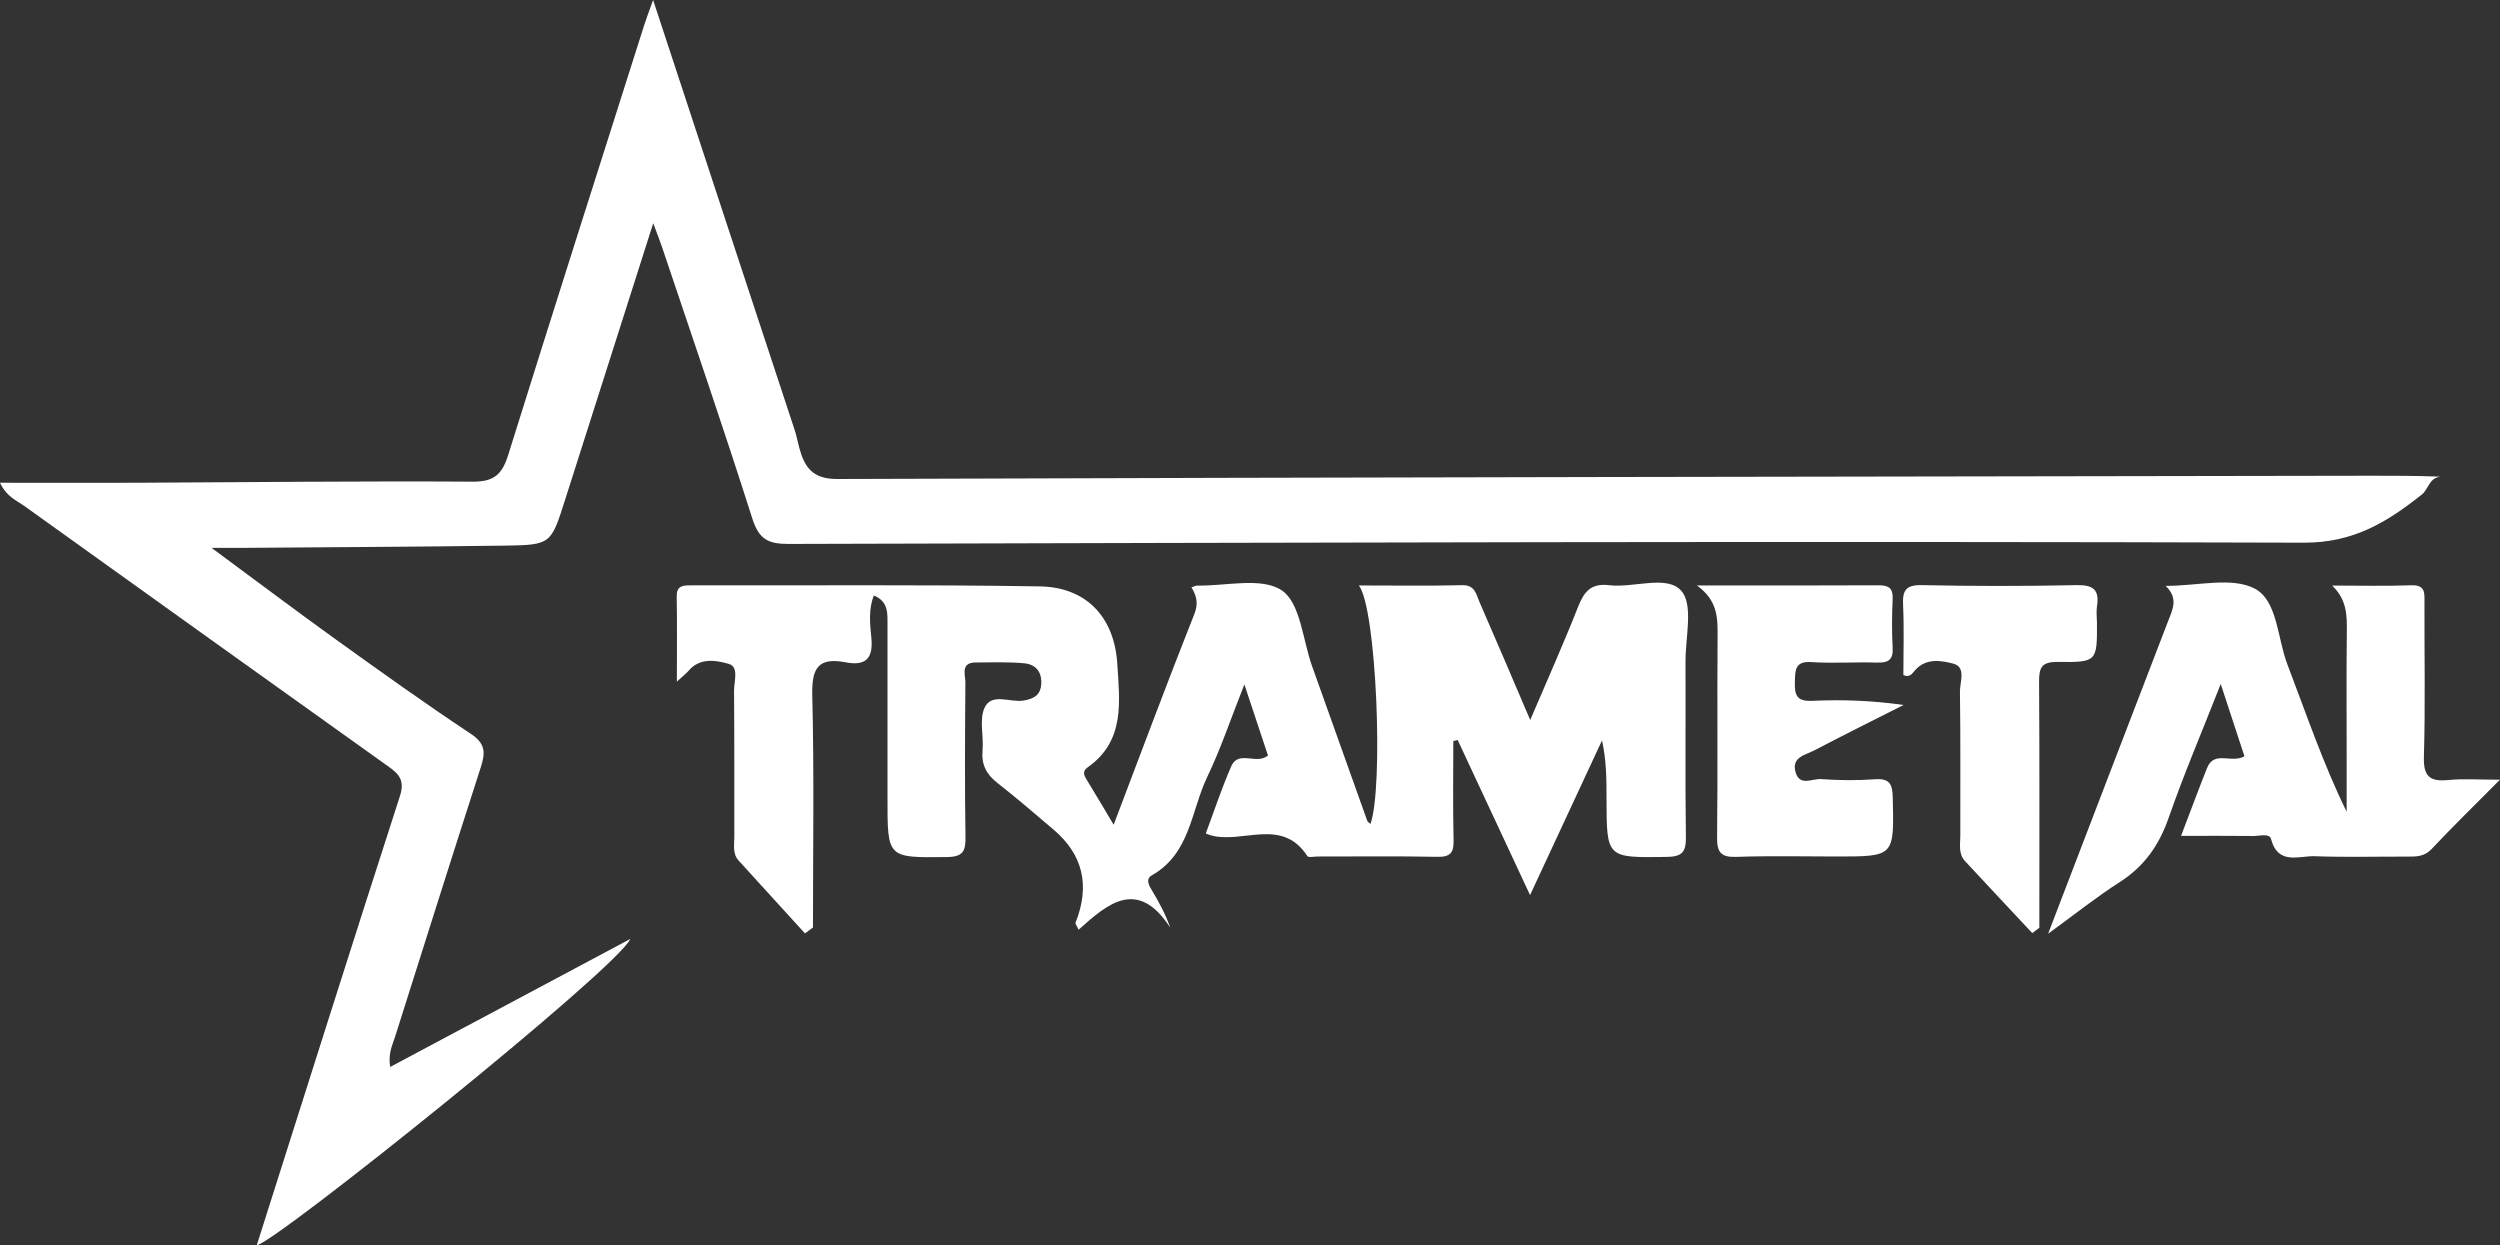
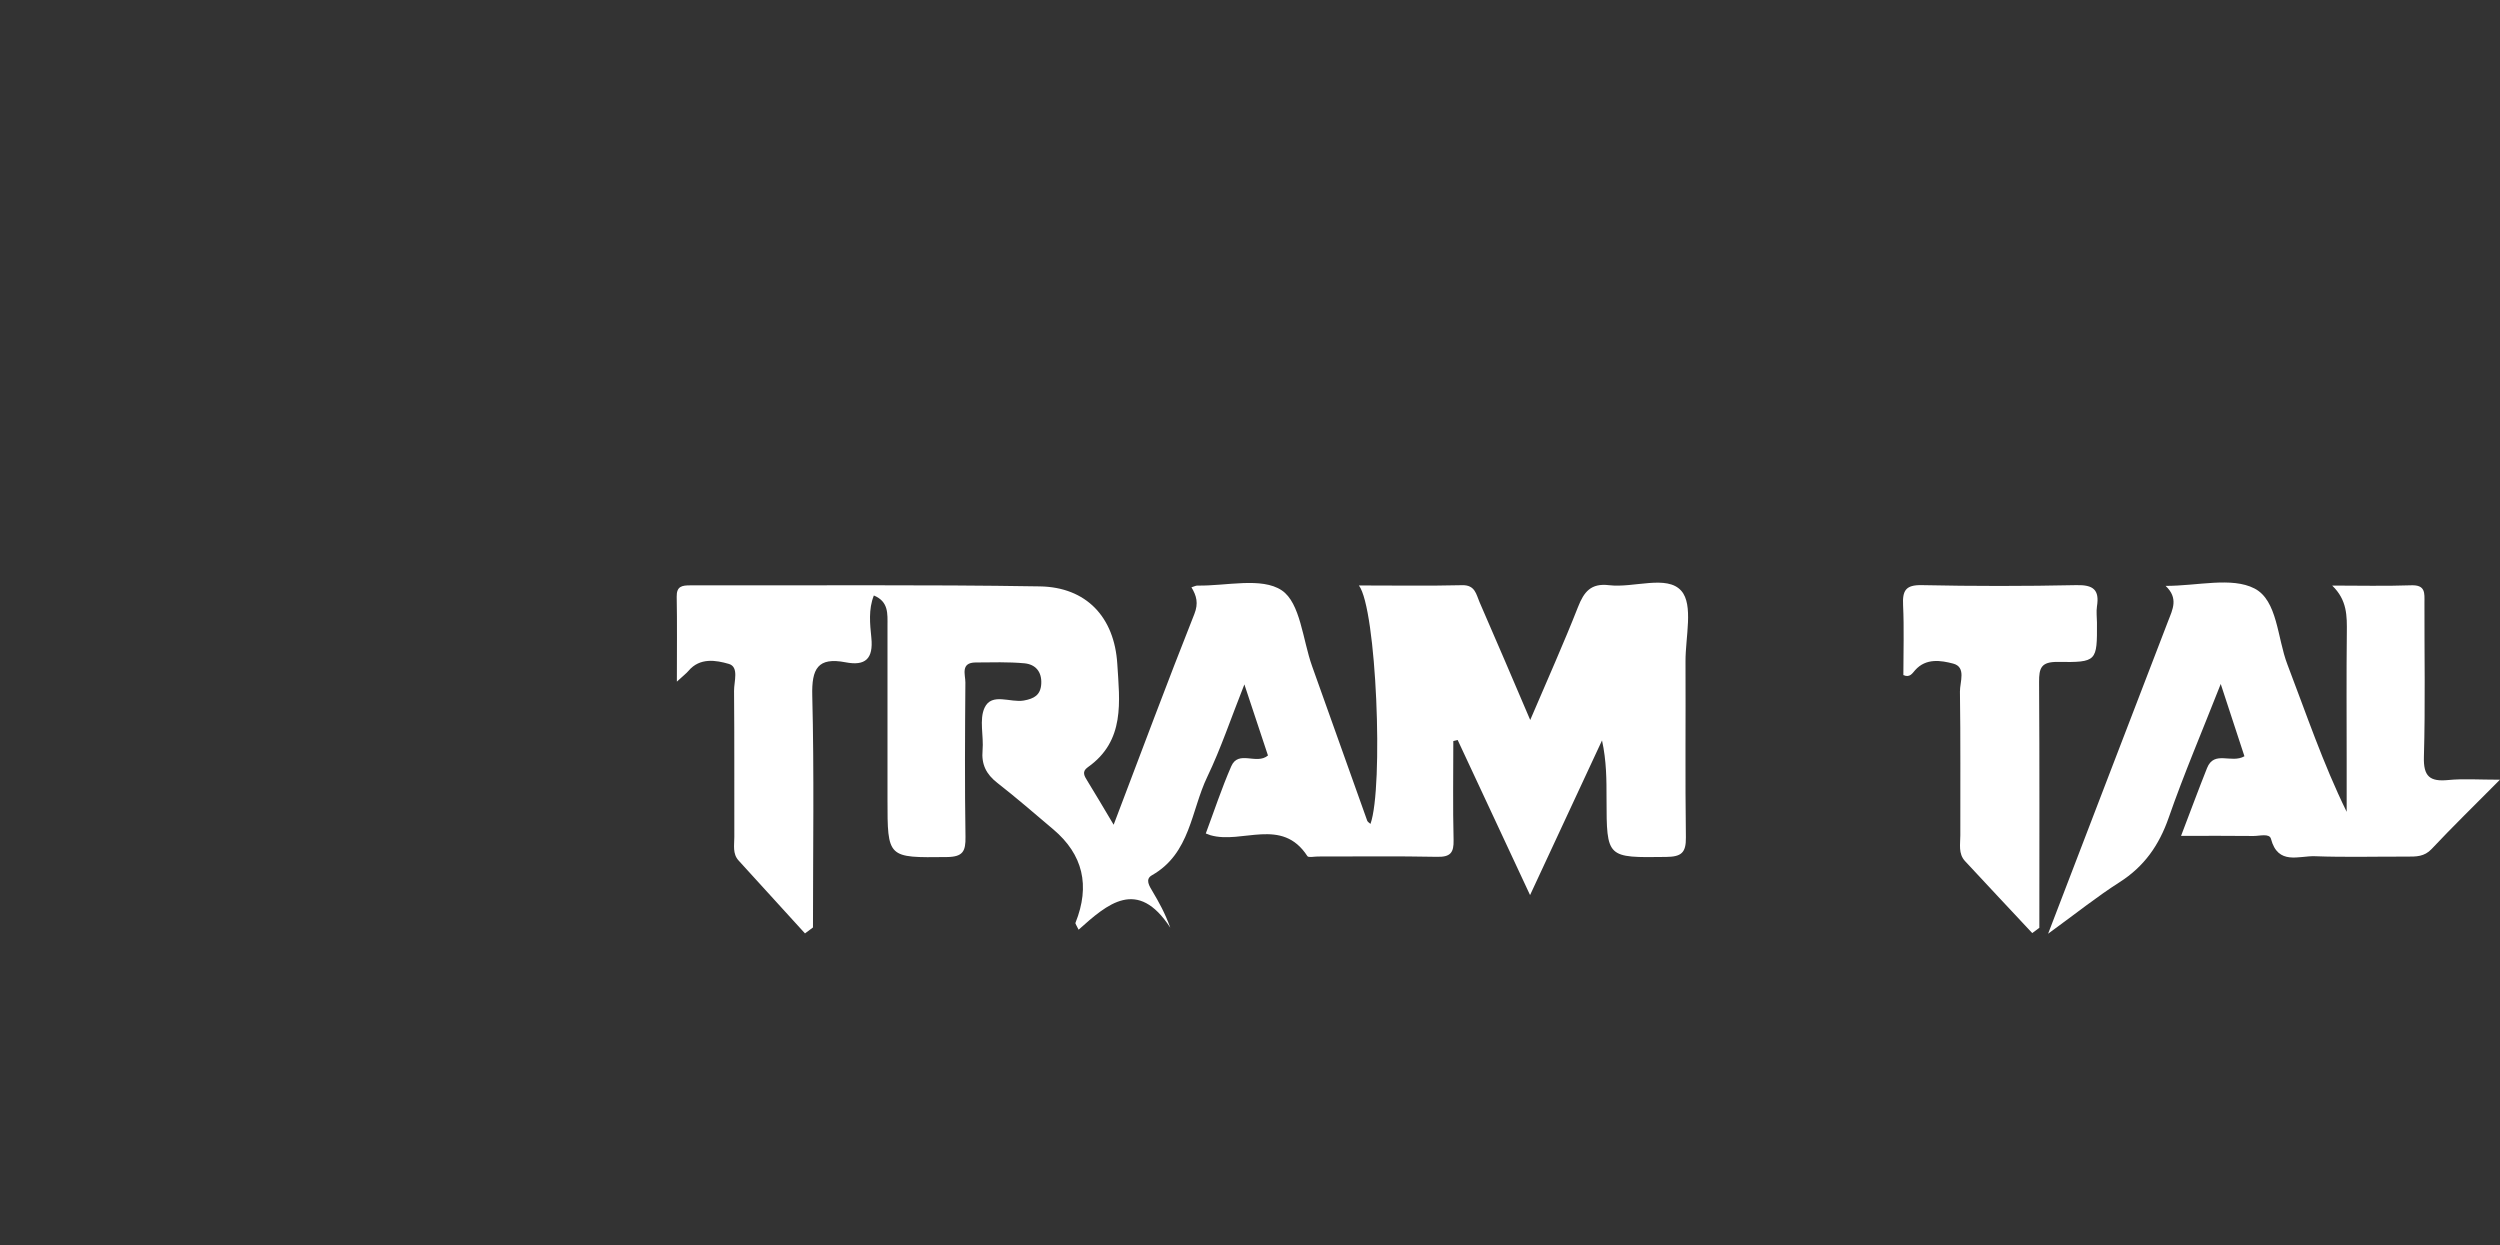
<svg xmlns="http://www.w3.org/2000/svg" width="261" height="130" viewBox="0 0 261 130" fill="none">
  <rect x="0" y="0" width="261" height="130" fill="#333333" stroke="none" />
  <g clip-path="url(#clip0_18_514)">
-     <path d="M68.185 0C73.264 15.438 78.104 30.183 82.973 44.922C83.177 45.547 83.285 46.184 83.455 46.792C83.983 48.718 84.789 50.014 87.382 50.008C140.785 49.82 194.194 49.758 247.597 49.667C249.94 49.667 252.29 49.667 254.781 49.764C253.589 49.894 253.544 51.07 252.829 51.639C249.22 54.497 245.724 56.673 240.526 56.656C187.782 56.485 135.037 56.645 82.292 56.787C80.17 56.787 79.228 56.275 78.547 54.15C75.534 44.661 72.288 35.246 69.121 25.808C68.883 25.103 68.605 24.416 68.197 23.308C65.047 33.189 62.017 42.667 59.004 52.15C57.523 56.815 57.534 56.895 52.699 56.963C43.643 57.088 34.586 57.122 25.53 57.196C24.633 57.201 23.731 57.196 22.085 57.196C26.818 60.69 30.904 63.77 35.052 66.753C39.716 70.105 44.386 73.452 49.17 76.623C50.719 77.651 50.673 78.617 50.191 80.112C47.167 89.481 44.216 98.868 41.242 108.249C40.964 109.124 40.505 109.971 40.732 111.391C49.193 106.88 57.494 102.453 65.802 98.027C64.463 101.107 28.6 129.864 26.806 130C31.777 114.357 36.714 98.698 41.764 83.072C42.372 81.185 41.339 80.589 40.17 79.754C27.607 70.787 15.06 61.809 2.519 52.809C1.719 52.235 0.698 51.877 0 50.4C4.937 50.4 9.601 50.417 14.26 50.4C25.961 50.349 37.656 50.212 49.357 50.286C51.604 50.303 52.433 49.491 53.057 47.496C57.738 32.501 62.516 17.541 67.272 2.568C67.465 1.96 67.697 1.358 68.185 0V0Z" fill="white" />
    <path d="M116.266 86.101C119.188 78.418 121.861 71.231 124.692 64.1C125.135 62.98 124.919 62.196 124.386 61.315C124.675 61.23 124.84 61.134 125.004 61.134C128.012 61.19 131.717 60.224 133.817 61.634C135.763 62.941 136.002 66.799 136.978 69.537C138.901 74.918 140.814 80.305 142.737 85.68C142.788 85.817 142.964 85.907 143.078 86.015C144.445 82.18 143.713 63.543 141.869 61.122C145.62 61.122 149.138 61.179 152.651 61.094C154.013 61.06 154.115 62.066 154.461 62.855C156.18 66.782 157.854 70.725 159.755 75.168C161.588 70.873 163.256 67.157 164.743 63.372C165.367 61.781 166.094 60.867 167.978 61.094C170.565 61.406 174.038 59.98 175.53 61.685C176.813 63.145 175.956 66.52 175.967 69.043C175.996 75.168 175.922 81.299 176.007 87.424C176.03 89.05 175.519 89.447 173.936 89.464C167.734 89.544 167.734 89.606 167.722 83.402C167.722 81.424 167.722 79.453 167.251 77.299C164.823 82.515 162.394 87.731 159.738 93.448C157.094 87.782 154.637 82.521 152.18 77.254C152.027 77.293 151.879 77.328 151.726 77.367C151.726 80.811 151.669 84.254 151.754 87.692C151.788 89.027 151.425 89.481 150.035 89.453C145.887 89.368 141.733 89.425 137.585 89.419C137.21 89.419 136.603 89.555 136.49 89.379C133.828 85.265 129.686 88.152 126.372 87.197C126.281 87.169 126.196 87.135 125.884 87.015C126.758 84.674 127.541 82.294 128.54 80.004C129.3 78.259 131.178 79.89 132.376 78.873C131.644 76.68 130.883 74.373 129.913 71.452C128.506 75.004 127.461 78.14 126.043 81.095C124.341 84.629 124.278 89.101 120.266 91.374C119.511 91.8 119.999 92.51 120.34 93.09C120.993 94.192 121.617 95.305 122.179 96.851C118.751 91.595 115.619 94.368 112.606 97.061C112.401 96.618 112.242 96.436 112.282 96.334C113.833 92.459 113.063 89.213 109.973 86.595C108.032 84.953 106.108 83.282 104.105 81.72C102.959 80.822 102.448 79.805 102.579 78.339C102.715 76.844 102.21 75.123 102.794 73.879C103.543 72.282 105.49 73.39 106.891 73.134C107.958 72.941 108.639 72.566 108.707 71.395C108.781 70.117 108.094 69.356 106.948 69.248C105.263 69.094 103.555 69.151 101.858 69.162C100.246 69.174 100.791 70.447 100.786 71.248C100.746 76.623 100.712 81.993 100.797 87.368C100.82 88.868 100.542 89.459 98.845 89.476C92.648 89.544 92.654 89.618 92.654 83.413C92.654 77.379 92.654 71.35 92.654 65.316C92.654 64.088 92.79 62.81 91.23 62.168C90.651 63.628 90.827 65.156 90.969 66.583C91.19 68.787 90.333 69.543 88.284 69.145C85.362 68.583 84.732 69.822 84.8 72.617C85.005 80.686 84.874 88.76 84.874 96.828C84.596 97.033 84.318 97.243 84.04 97.448C81.731 94.913 79.41 92.379 77.106 89.834C76.465 89.129 76.663 88.231 76.663 87.396C76.652 82.305 76.68 77.214 76.635 72.128C76.623 71.151 77.18 69.623 76.084 69.31C74.762 68.929 73.071 68.623 71.879 70.037C71.658 70.299 71.38 70.503 70.665 71.162C70.665 67.827 70.699 65.066 70.648 62.298C70.625 61.202 71.204 61.111 72.061 61.111C84.227 61.139 96.399 61.02 108.565 61.219C113.406 61.298 116.345 64.418 116.646 69.316C116.884 73.208 117.491 77.339 113.565 80.1C112.912 80.561 113.207 81.015 113.519 81.521C114.348 82.862 115.142 84.22 116.26 86.095L116.266 86.101Z" fill="white" />
-     <path d="M261 81.396C258.316 84.1 256.035 86.322 253.862 88.635C253.096 89.453 252.239 89.43 251.297 89.43C248.091 89.419 244.885 89.51 241.679 89.39C240.01 89.328 237.82 90.362 237.088 87.572C236.929 86.975 235.896 87.282 235.266 87.277C232.838 87.248 230.403 87.265 227.702 87.265C228.678 84.714 229.518 82.435 230.415 80.185C231.169 78.299 232.951 79.748 234.319 78.952C233.575 76.691 232.809 74.344 231.845 71.407C229.893 76.378 227.997 80.816 226.414 85.362C225.41 88.243 223.861 90.459 221.279 92.106C218.941 93.595 216.767 95.339 213.822 97.482C218.214 86.032 222.277 75.424 226.357 64.827C226.823 63.622 227.452 62.457 226.091 61.167C229.473 61.167 232.979 60.213 235.363 61.434C237.78 62.673 237.746 66.617 238.802 69.361C240.759 74.469 242.501 79.663 244.992 84.754V79.333C244.992 74.907 244.958 70.475 245.009 66.048C245.026 64.315 245.055 62.645 243.477 61.133C246.23 61.133 248.987 61.202 251.739 61.105C253.232 61.054 253.118 61.917 253.113 62.901C253.101 68.27 253.209 73.645 253.056 79.009C252.994 81.072 253.68 81.623 255.598 81.435C257.181 81.282 258.787 81.401 261 81.401V81.396Z" fill="white" />
-     <path d="M177.165 61.122C183.901 61.122 190.006 61.139 196.118 61.105C197.185 61.099 197.644 61.4 197.593 62.542C197.514 64.235 197.502 65.94 197.593 67.633C197.667 68.946 197.077 69.207 195.919 69.173C193.655 69.105 191.38 69.27 189.127 69.122C187.379 69.008 187.419 69.957 187.385 71.202C187.351 72.543 187.555 73.247 189.189 73.168C192.287 73.025 195.403 73.128 198.734 73.599C195.624 75.173 192.497 76.725 189.405 78.344C188.486 78.827 187.004 79.031 187.458 80.623C187.884 82.117 189.195 81.282 190.08 81.338C191.958 81.469 193.859 81.492 195.738 81.356C197.304 81.242 197.57 81.878 197.605 83.287C197.746 89.418 197.797 89.418 191.765 89.418C188.276 89.418 184.78 89.333 181.29 89.458C179.65 89.515 179.247 88.987 179.264 87.407C179.344 80.429 179.264 73.452 179.315 66.474C179.327 64.565 179.367 62.718 177.159 61.122H177.165Z" fill="white" />
+     <path d="M261 81.396C258.316 84.1 256.035 86.322 253.862 88.635C253.096 89.453 252.239 89.43 251.297 89.43C248.091 89.419 244.885 89.51 241.679 89.39C240.01 89.328 237.82 90.362 237.088 87.572C236.929 86.975 235.896 87.282 235.266 87.277C232.838 87.248 230.403 87.265 227.702 87.265C228.678 84.714 229.518 82.435 230.415 80.185C231.169 78.299 232.951 79.748 234.319 78.952C233.575 76.691 232.809 74.344 231.845 71.407C229.893 76.378 227.997 80.816 226.414 85.362C225.41 88.243 223.861 90.459 221.279 92.106C218.941 93.595 216.767 95.339 213.822 97.482C218.214 86.032 222.277 75.424 226.357 64.827C226.823 63.622 227.452 62.457 226.091 61.167C229.473 61.167 232.979 60.213 235.363 61.434C237.78 62.673 237.746 66.617 238.802 69.361C240.759 74.469 242.501 79.663 244.992 84.754V79.333C244.992 74.907 244.958 70.475 245.009 66.048C245.026 64.315 245.055 62.645 243.477 61.133C246.23 61.133 248.987 61.202 251.739 61.105C253.232 61.054 253.118 61.917 253.113 62.901C253.101 68.27 253.209 73.645 253.056 79.009C252.994 81.072 253.68 81.623 255.598 81.435C257.181 81.282 258.787 81.401 261 81.401Z" fill="white" />
    <path d="M198.711 70.481C198.711 68.071 198.796 65.622 198.682 63.179C198.608 61.662 198.943 61.054 200.64 61.088C206.014 61.202 211.393 61.202 216.773 61.088C218.537 61.048 219.201 61.565 218.923 63.304C218.838 63.855 218.918 64.435 218.923 64.997C218.94 69.054 218.94 69.162 214.832 69.105C213.096 69.083 212.869 69.736 212.88 71.219C212.937 79.765 212.908 88.317 212.908 96.862C212.659 97.044 212.415 97.232 212.165 97.413C209.827 94.908 207.478 92.413 205.151 89.902C204.425 89.118 204.663 88.123 204.658 87.203C204.646 82.208 204.692 77.208 204.618 72.213C204.601 71.202 205.31 69.639 203.897 69.276C202.649 68.952 201.077 68.679 199.936 69.969C199.653 70.287 199.386 70.782 198.722 70.481H198.711Z" fill="white" />
  </g>
  <defs>
    <clipPath id="clip0_18_514">
      <rect width="261" height="130" fill="white" />
    </clipPath>
  </defs>
</svg>